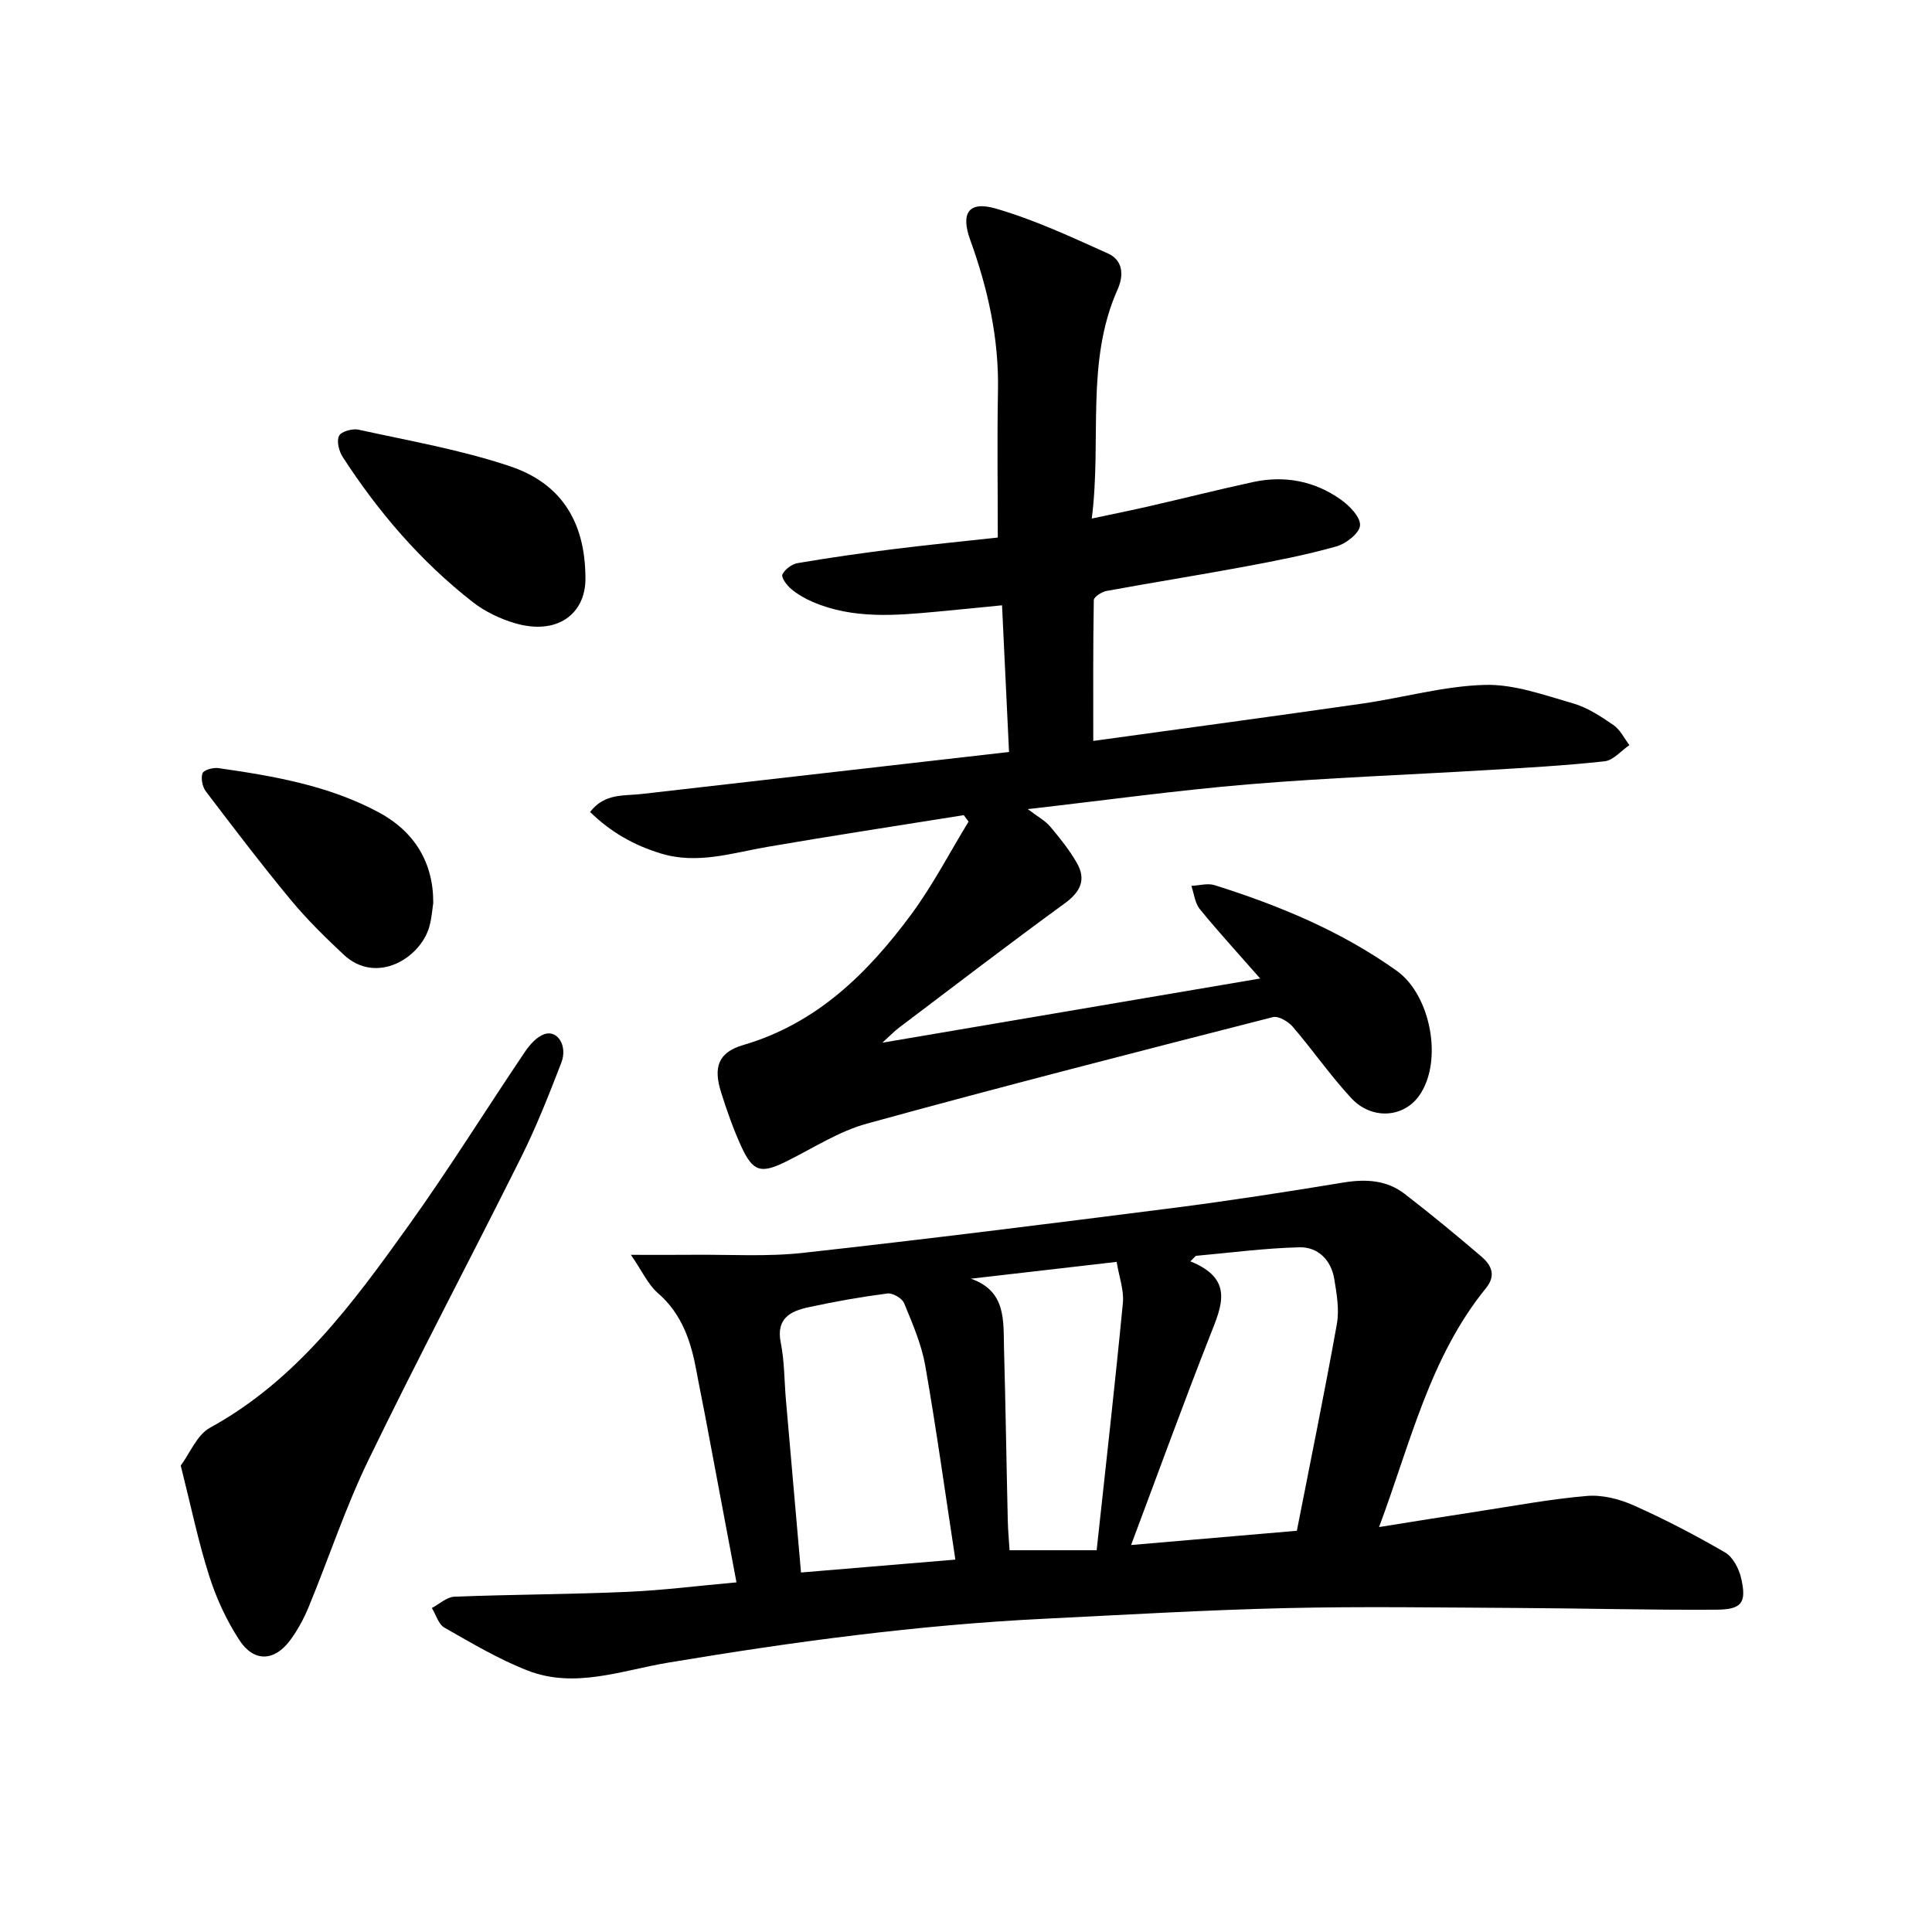
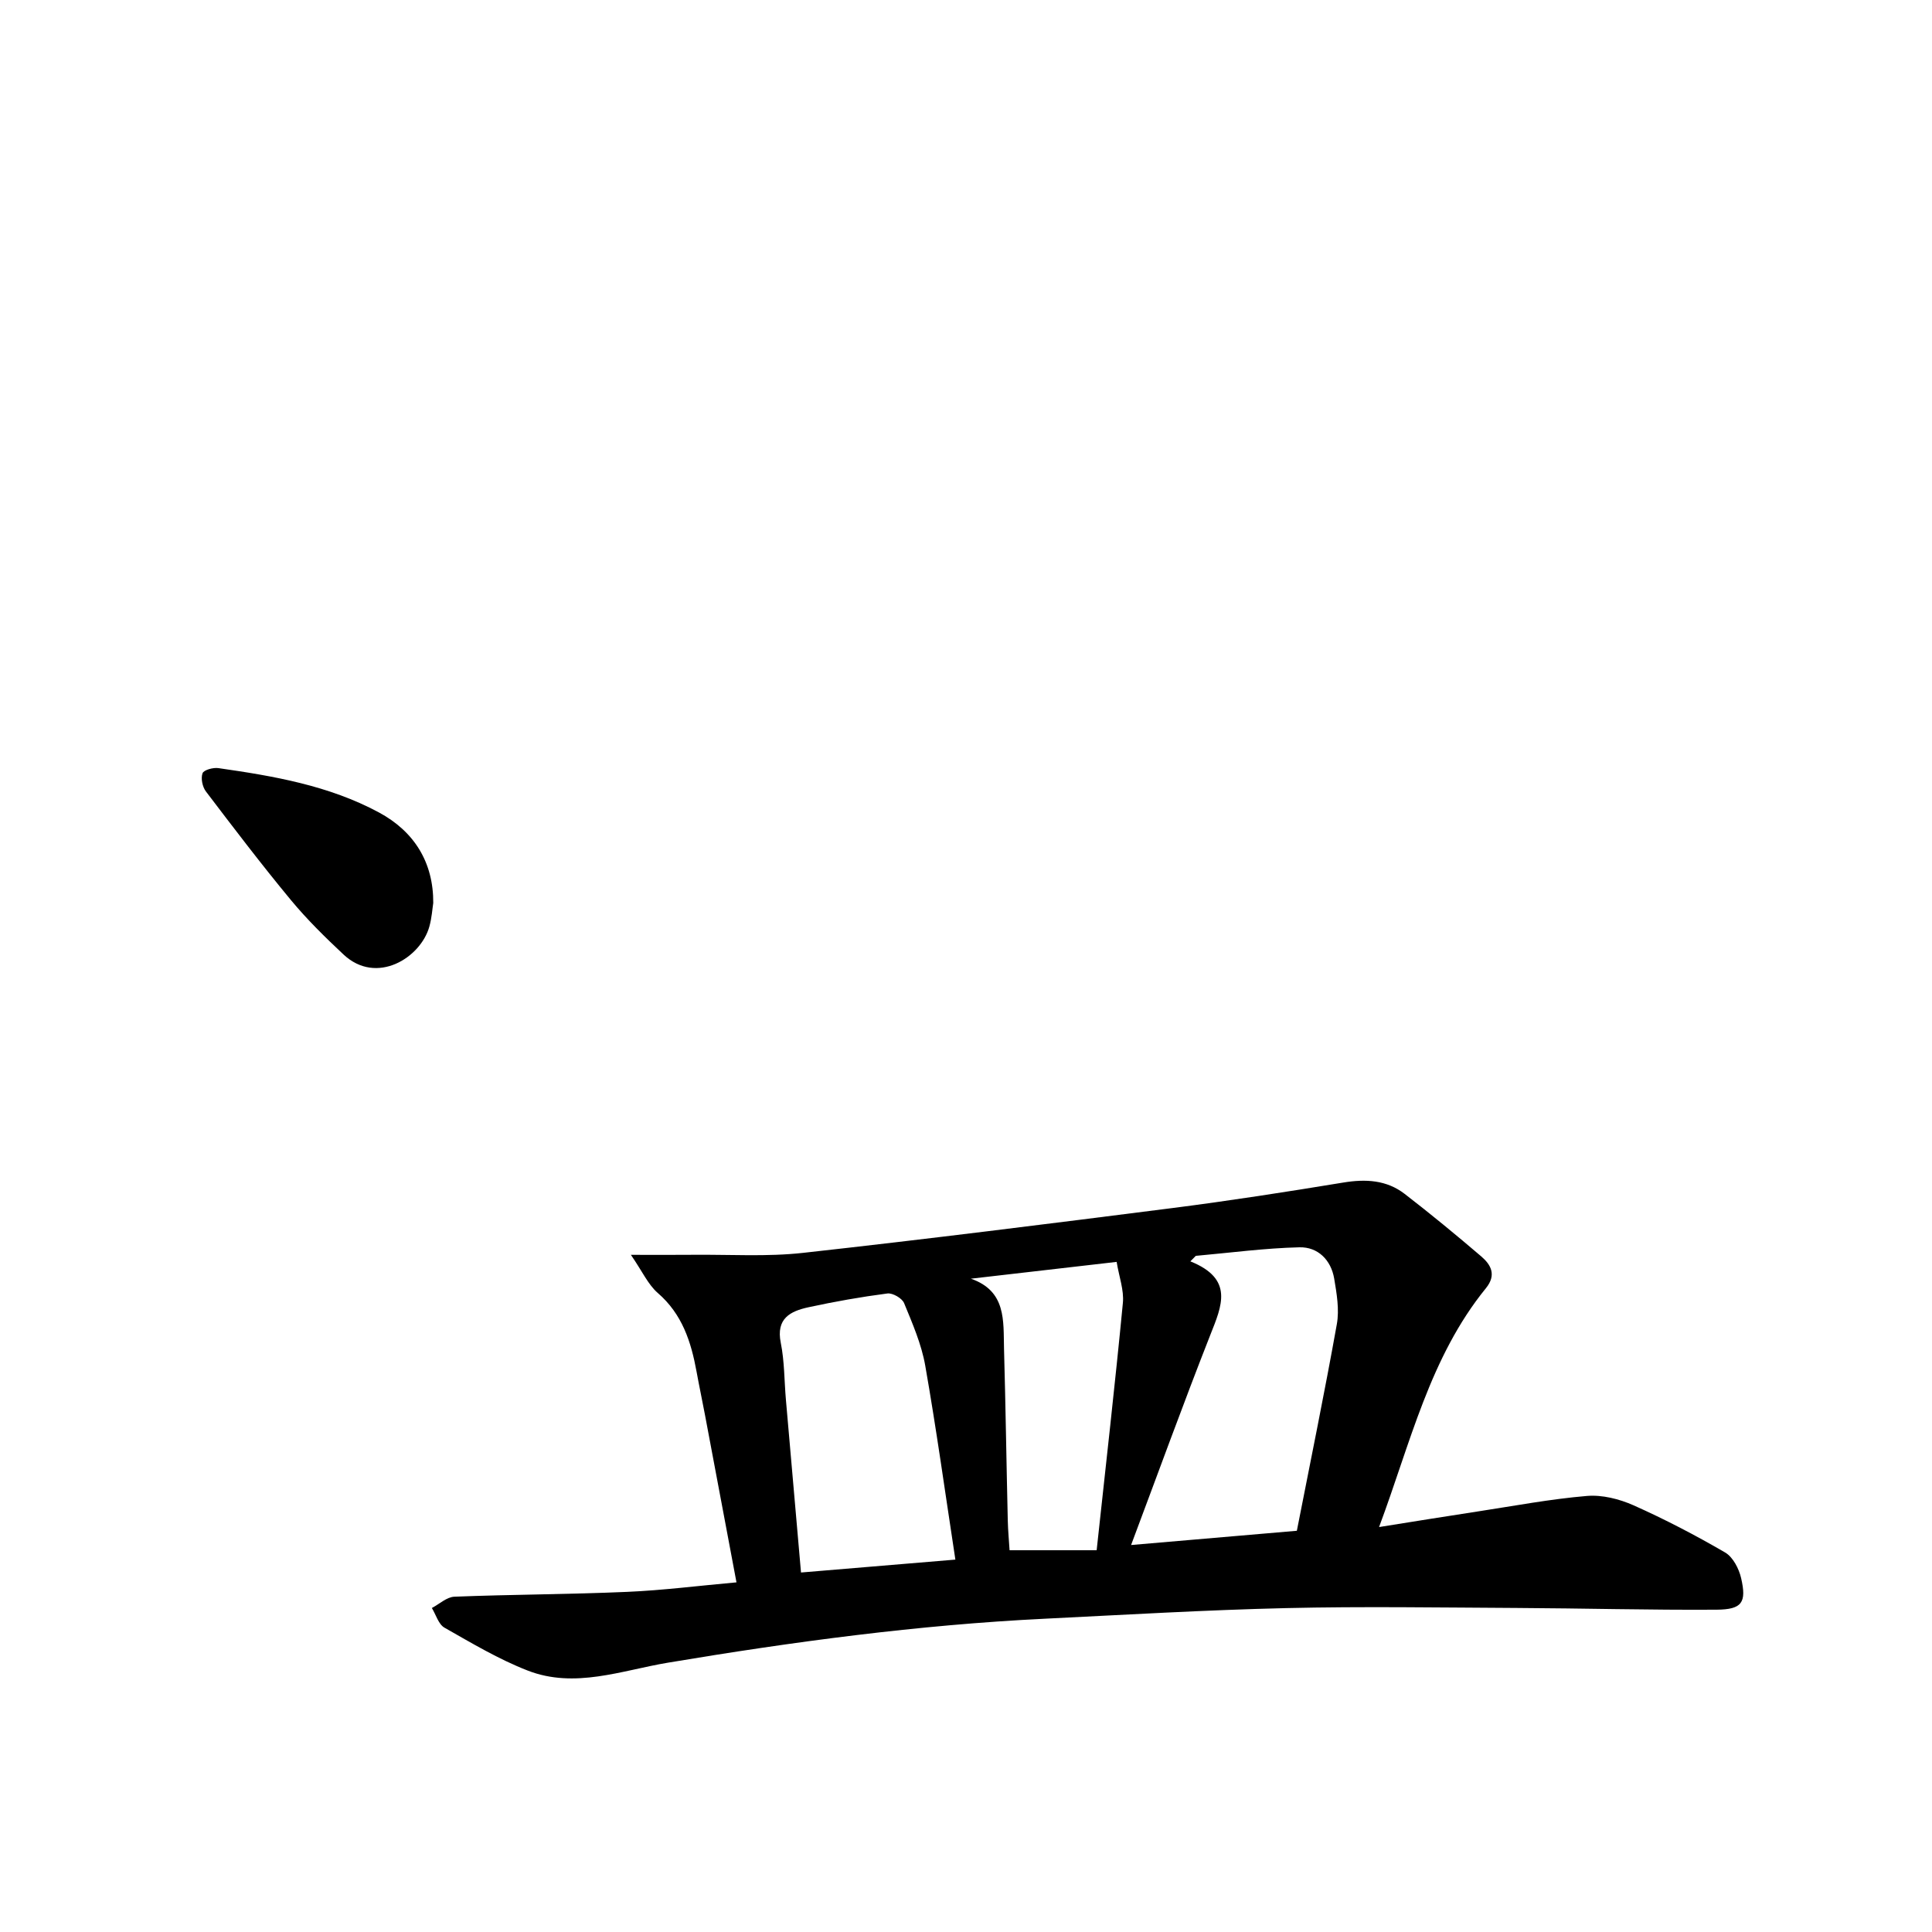
<svg xmlns="http://www.w3.org/2000/svg" enable-background="new 0 0 400 400" viewBox="0 0 400 400">
-   <path d="m226.35 153.4c18.34-2.53 37.03-5.05 55.71-7.73 8.48-1.22 16.88-3.64 25.36-3.87 6.07-.17 12.29 2.11 18.3 3.84 2.98.86 5.76 2.71 8.36 4.5 1.38.95 2.2 2.73 3.27 4.13-1.71 1.16-3.33 3.15-5.15 3.35-8.21.9-16.47 1.35-24.71 1.84-16.34.98-32.7 1.57-49.01 2.93-14.84 1.24-29.61 3.29-45.69 5.13 2.11 1.6 3.61 2.39 4.63 3.6 2 2.37 3.98 4.84 5.52 7.52 2 3.47.77 6.01-2.51 8.4-11.56 8.42-22.9 17.12-34.31 25.74-.98.74-1.83 1.64-3.44 3.1 26.39-4.48 51.82-8.8 78.23-13.29-4.55-5.18-8.66-9.66-12.5-14.37-1.02-1.25-1.19-3.19-1.75-4.81 1.61-.07 3.36-.6 4.8-.15 13.37 4.21 26.22 9.53 37.73 17.74 7.05 5.03 9.65 18.75 4.64 25.84-3.24 4.59-9.84 5.08-14.09.49-4.31-4.65-7.94-9.92-12.08-14.74-.94-1.09-2.96-2.3-4.11-2.01-28.07 7.18-56.15 14.37-84.09 22.06-5.86 1.61-11.2 5.13-16.74 7.86-5.18 2.55-6.84 2.14-9.28-3.21-1.64-3.6-2.96-7.37-4.15-11.15-1.63-5.16-.61-8.26 4.57-9.77 15.23-4.46 25.74-14.83 34.75-26.98 4.48-6.05 7.98-12.83 11.92-19.28-.33-.45-.66-.9-.99-1.34-13.57 2.17-27.15 4.24-40.69 6.57-7.32 1.26-14.46 3.67-22.04 1.36-5.56-1.7-10.35-4.4-14.64-8.59 3.02-3.93 7.03-3.3 10.66-3.72 25.2-2.89 50.4-5.76 76.08-8.7-.49-10.31-.96-20.09-1.45-30.37-4.69.46-9.03.91-13.38 1.31-8.72.81-17.46 1.58-25.82-2.01-1.59-.68-3.15-1.59-4.47-2.69-.89-.74-2.09-2.38-1.8-2.99.5-1.06 1.94-2.14 3.14-2.35 6.57-1.12 13.17-2.06 19.78-2.89 7.37-.92 14.76-1.65 21.67-2.41 0-10.44-.15-20.42.04-30.39.21-10.82-2.09-21.12-5.74-31.21-2.01-5.55-.38-8.14 5.28-6.51 7.98 2.3 15.62 5.88 23.23 9.3 3.1 1.39 3.33 4.47 2 7.44-6.69 15.01-3.26 31.01-5.35 47.44 4.61-.98 8.38-1.74 12.12-2.6 7.1-1.63 14.17-3.42 21.29-4.96 6.52-1.41 12.72-.22 18.15 3.63 1.81 1.28 4.1 3.64 3.98 5.35-.11 1.61-2.9 3.79-4.9 4.35-6.24 1.76-12.63 3-19.01 4.19-9.51 1.77-19.06 3.28-28.57 5.03-1 .18-2.63 1.23-2.64 1.9-.17 9.65-.11 19.29-.11 29.15z" />
  <path d="m152.48 327.61c-2.26-12-4.39-23.36-6.53-34.71-.56-2.97-1.19-5.92-1.73-8.89-1.13-6.2-2.97-11.93-8.03-16.31-2.01-1.74-3.19-4.45-5.57-7.9 5.37 0 9.2.03 13.03-.01 7.55-.07 15.16.43 22.63-.4 25.55-2.83 51.06-6.04 76.57-9.29 11.8-1.51 23.56-3.34 35.29-5.27 4.63-.76 8.95-.53 12.69 2.36 5.39 4.16 10.66 8.5 15.84 12.93 2.04 1.75 3.19 3.85.98 6.58-11.64 14.31-15.62 32.05-22.13 49.46 7.16-1.14 13.8-2.22 20.44-3.23 7.52-1.15 15.02-2.57 22.59-3.21 3.16-.27 6.71.63 9.66 1.94 6.48 2.89 12.81 6.19 18.95 9.76 1.62.94 2.87 3.35 3.32 5.31 1.17 5.07.19 6.5-5.1 6.54-13.81.09-27.62-.29-41.43-.36-15.89-.08-31.78-.34-47.67.03-16.68.39-33.34 1.38-50 2.2-26.2 1.28-52.13 4.77-77.99 9.1-9.58 1.6-19.29 5.43-29.04 1.63-5.99-2.33-11.61-5.69-17.23-8.88-1.24-.71-1.76-2.68-2.61-4.07 1.56-.82 3.09-2.28 4.67-2.34 11.91-.47 23.84-.48 35.74-1 7.43-.32 14.81-1.27 22.66-1.97zm95.1-67.6c-.38.38-.76.76-1.13 1.14 9.07 3.64 6.51 9.21 4.14 15.21-5.62 14.28-10.85 28.71-16.41 43.52 11.73-1.01 22.91-1.97 34.32-2.95 2.83-14.45 5.74-28.59 8.28-42.79.54-3.02-.03-6.32-.55-9.42-.66-3.88-3.39-6.57-7.19-6.48-7.16.17-14.31 1.13-21.46 1.77zm-49.78 62.89c-2.12-13.87-3.94-27.06-6.24-40.17-.78-4.44-2.65-8.73-4.38-12.94-.42-1.01-2.37-2.13-3.45-1.99-5.48.71-10.93 1.68-16.33 2.85-3.76.81-6.77 2.32-5.75 7.36.78 3.87.72 7.9 1.07 11.86 1.03 11.83 2.07 23.66 3.12 35.7 10.73-.89 20.98-1.75 31.96-2.67zm29.25-1.94c1.89-17.51 3.81-34.34 5.43-51.2.26-2.66-.8-5.45-1.29-8.5-10.5 1.21-20.34 2.35-30.18 3.48 7.37 2.55 6.71 8.74 6.86 14.41.33 11.89.5 23.79.78 35.68.05 2.14.26 4.27.37 6.13z" />
-   <path d="m37.42 303.43c1.89-2.53 3.34-6.34 6.07-7.84 17.95-9.85 29.59-25.79 41.07-41.81 8.41-11.74 16.04-24.03 24.12-36.01 1.01-1.49 2.46-3.13 4.05-3.67 2.7-.91 4.83 2.43 3.49 5.91-2.57 6.66-5.2 13.34-8.39 19.72-10.42 20.9-21.37 41.55-31.55 62.56-4.77 9.83-8.2 20.31-12.38 30.43-1.02 2.46-2.33 4.89-3.93 7.01-3.25 4.28-7.45 4.4-10.43-.19-2.65-4.07-4.76-8.64-6.23-13.27-2.26-7.08-3.76-14.39-5.89-22.84z" />
-   <path d="m121.21 119.99c-.08 7.1-5.81 11.58-14.51 9.06-3.12-.9-6.29-2.42-8.84-4.41-10.74-8.39-19.53-18.63-26.92-30.05-.77-1.19-1.29-3.29-.74-4.36.47-.91 2.78-1.55 4.04-1.27 10.49 2.31 21.17 4.16 31.31 7.56 9.77 3.26 15.71 10.55 15.66 23.47z" />
  <path d="m89.7 186.95c-.18 1.15-.3 3.08-.81 4.9-1.8 6.45-10.92 12.19-17.77 5.77-3.81-3.57-7.56-7.25-10.89-11.27-6.07-7.33-11.84-14.91-17.6-22.49-.72-.95-1.08-2.7-.7-3.76.25-.69 2.2-1.23 3.29-1.07 11.46 1.64 22.86 3.6 33.22 9.17 7.36 3.96 11.31 10.39 11.26 18.75z" />
</svg>